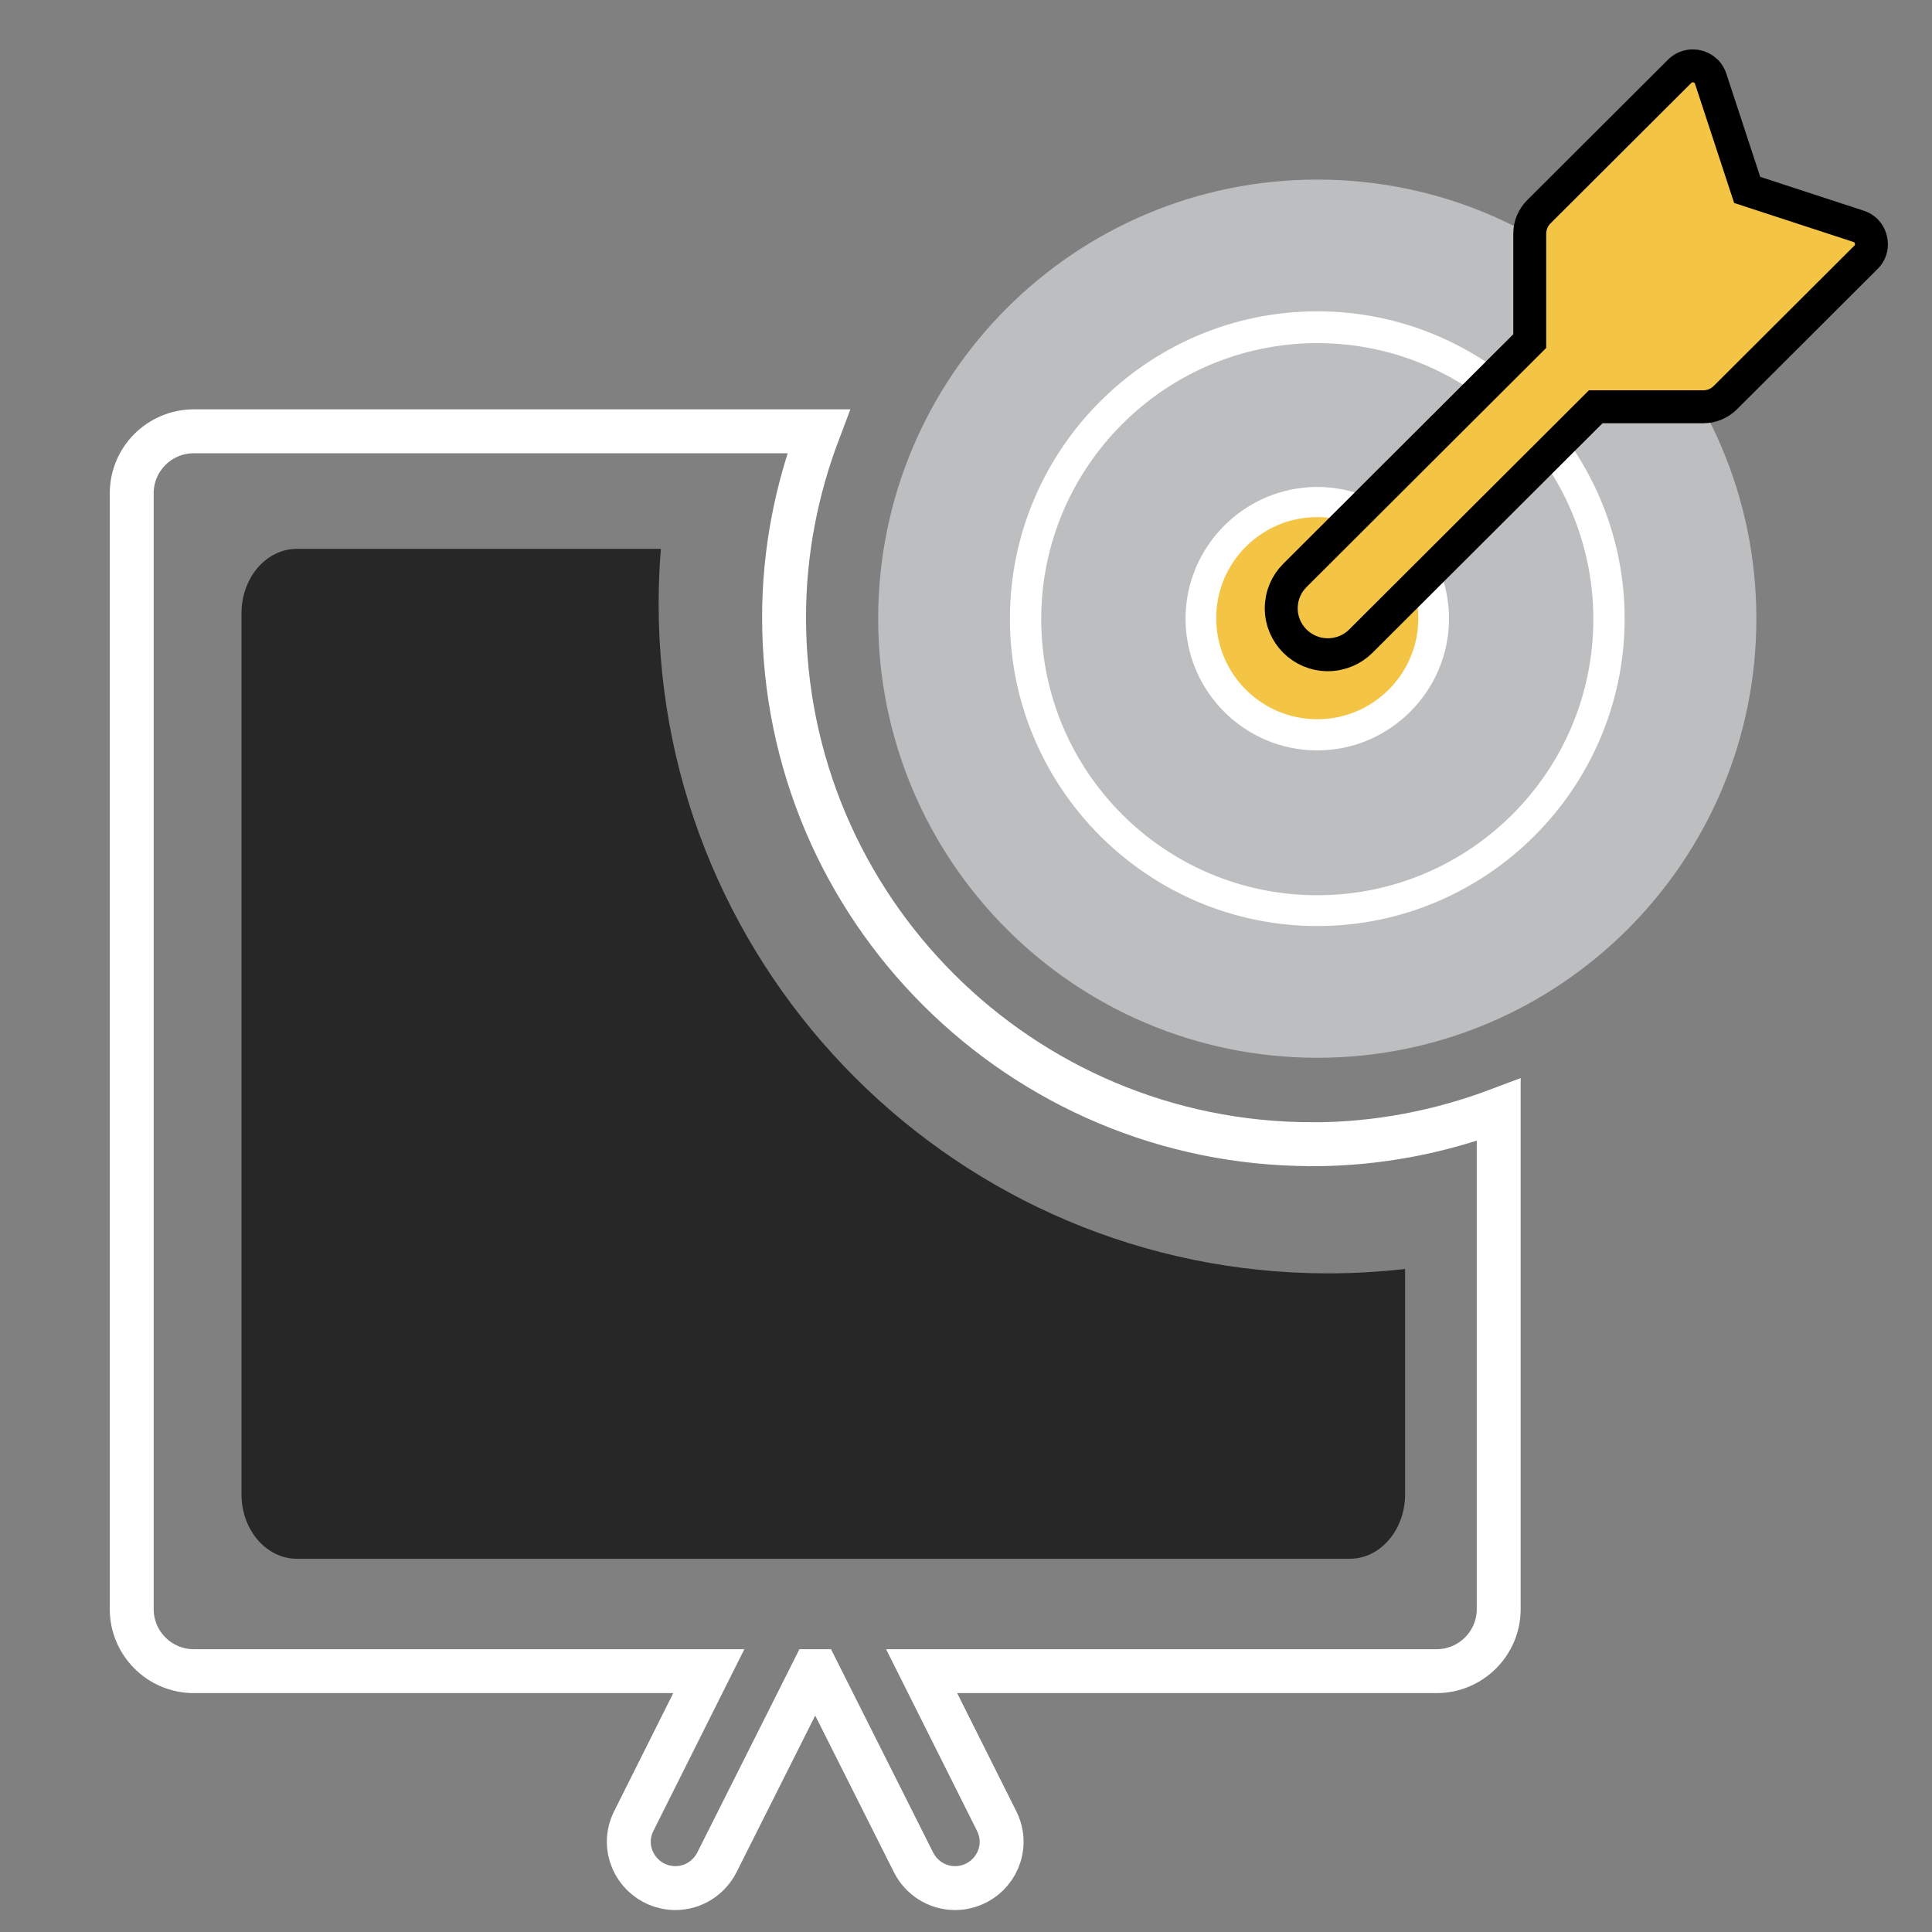
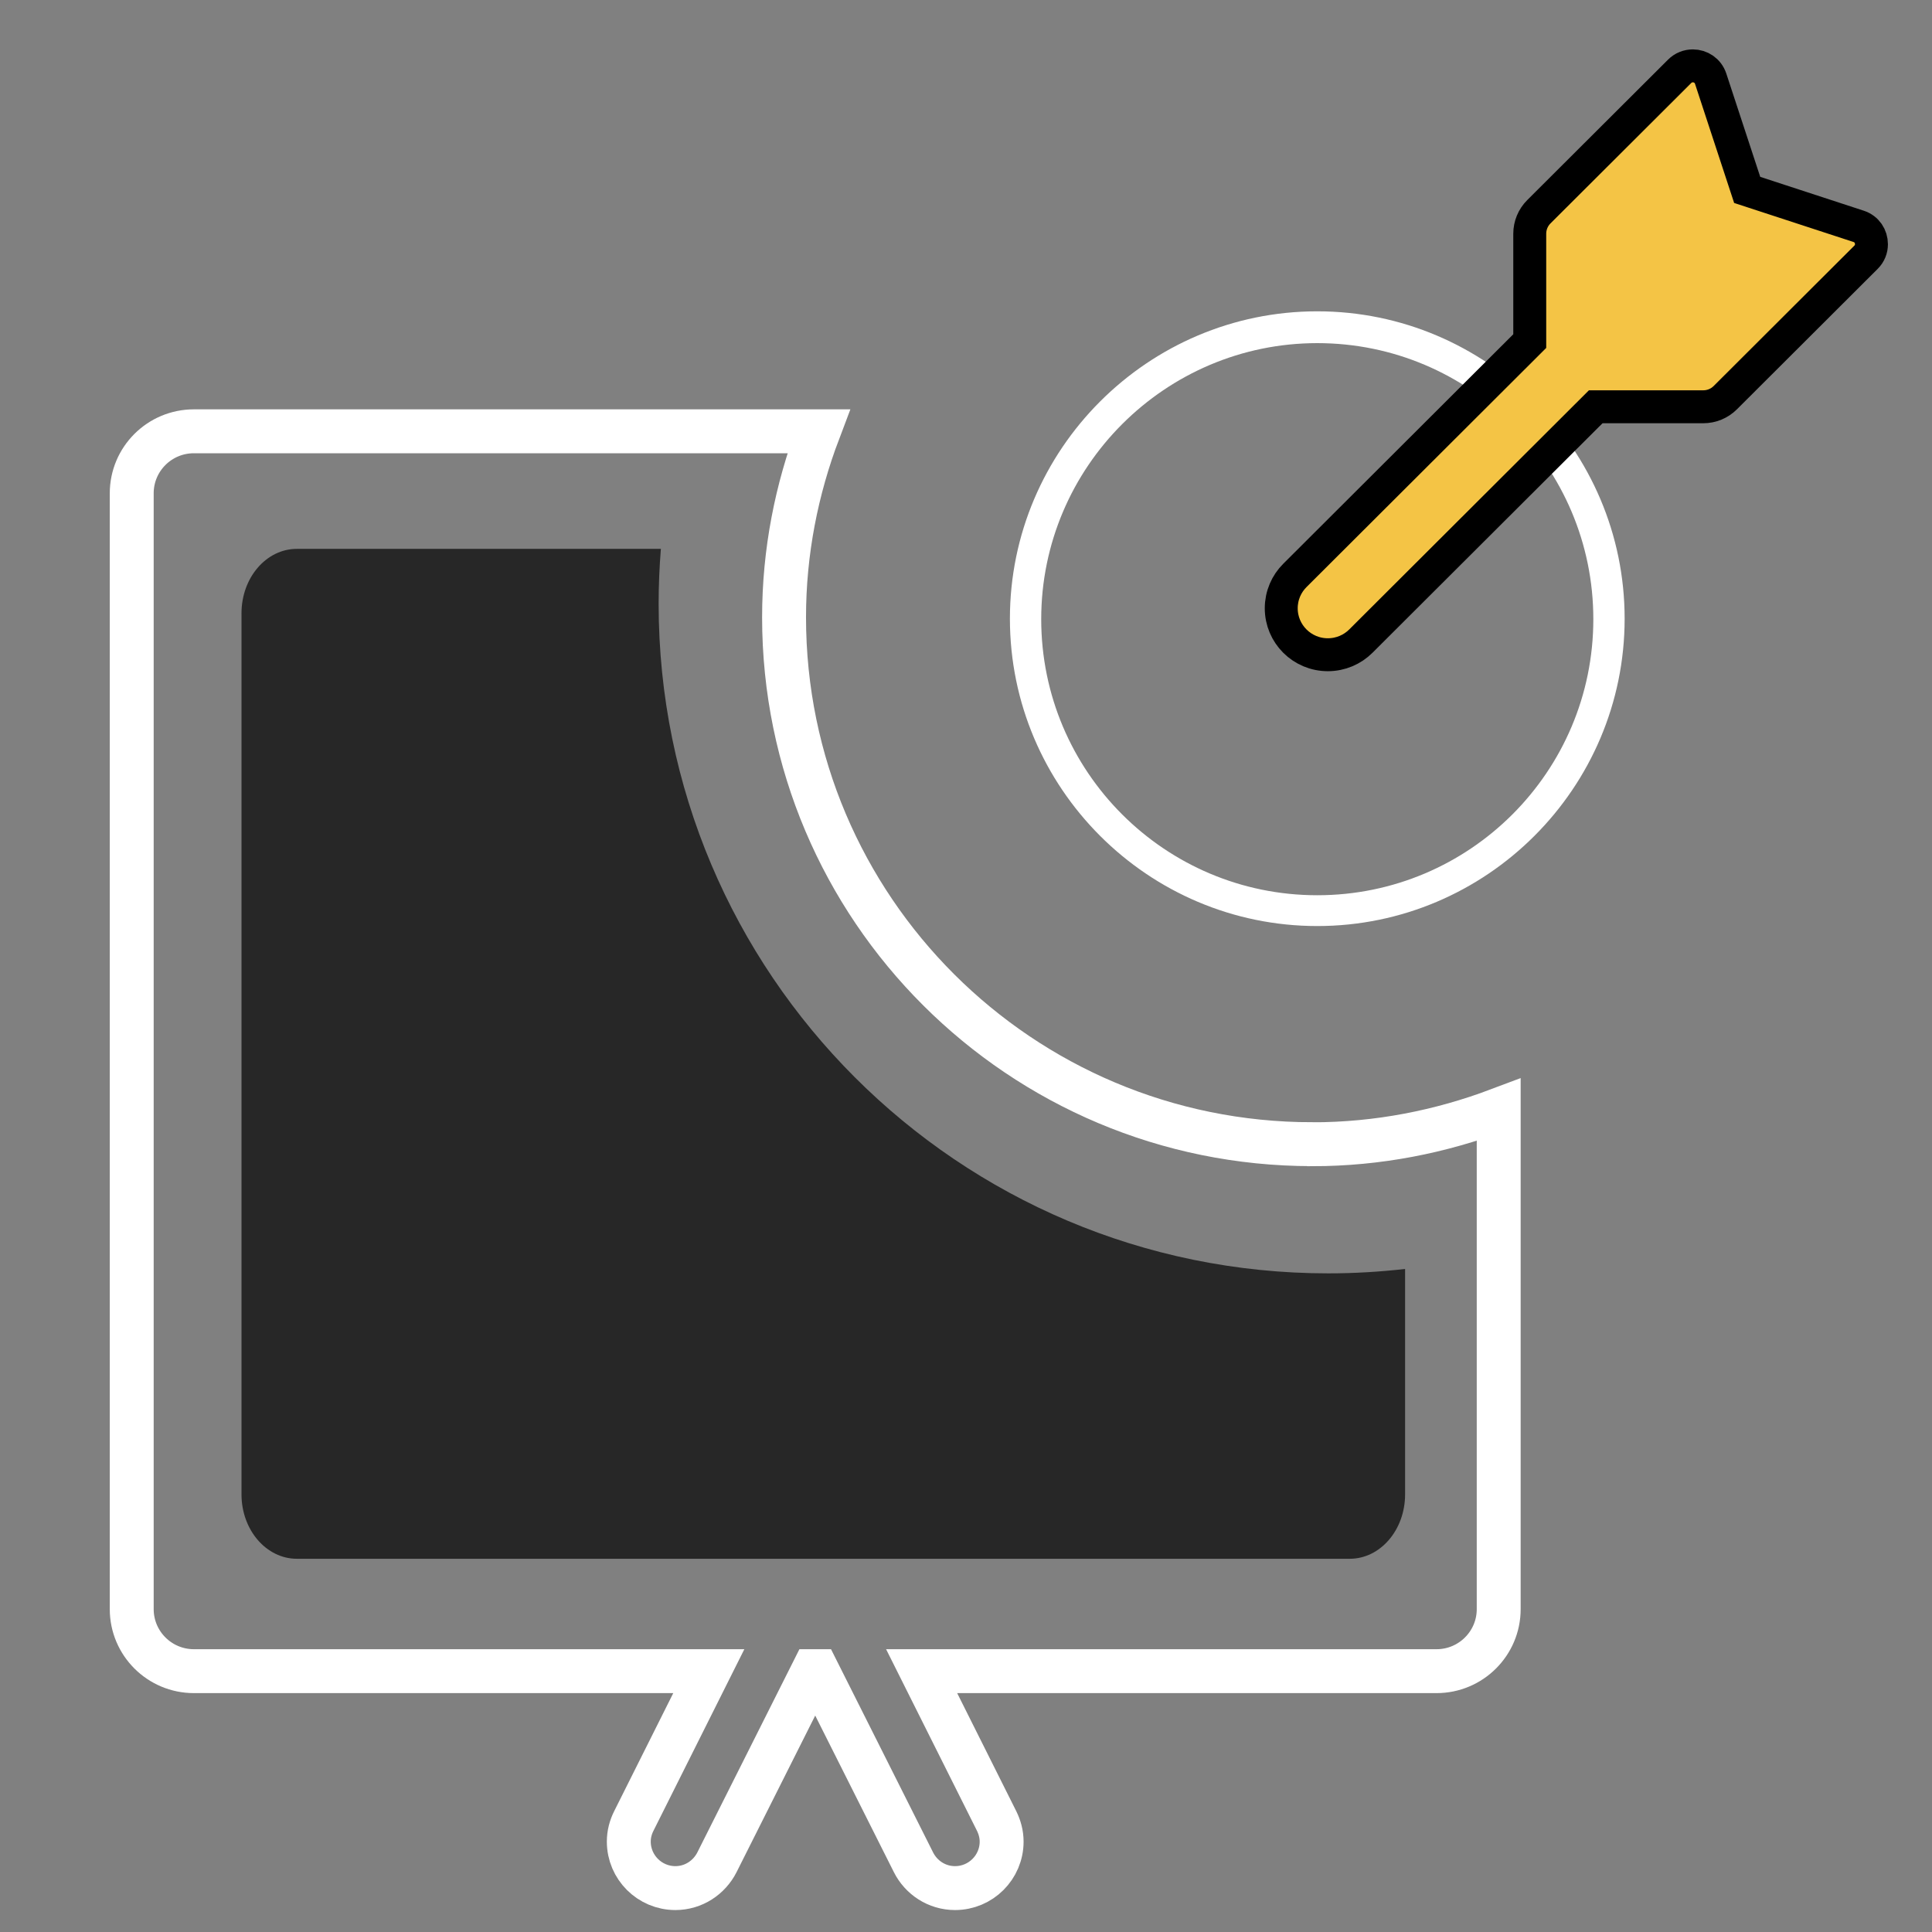
<svg xmlns="http://www.w3.org/2000/svg" width="88" height="88" viewBox="0 0 88 88" fill="none">
  <rect x="0" y="0" width="88" height="88" fill="#808080" stroke="none" />
-   <path d="M60 48.18C71.046 48.18 80 39.225 80 28.18C80 17.134 71.046 8.18 60 8.18C48.954 8.18 40 17.134 40 28.18C40 39.225 48.954 48.18 60 48.18Z" fill="#BCBEC0" />
  <path d="M60 42.18C52.287 42.18 46 35.892 46 28.18C46 20.467 52.287 14.18 60 14.18C67.713 14.18 74 20.467 74 28.18C74 35.892 67.713 42.18 60 42.18ZM60 15.629C53.082 15.629 47.426 21.262 47.426 28.203C47.426 35.145 53.058 40.777 60 40.777C66.942 40.777 72.574 35.145 72.574 28.203C72.574 21.262 66.942 15.629 60 15.629Z" fill="white" />
-   <path d="M60 33.18C57.241 33.18 55 30.938 55 28.18C55 25.421 57.241 23.18 60 23.18C62.759 23.18 65 25.421 65 28.18C65 30.938 62.759 33.18 60 33.18Z" fill="#F4C445" />
-   <path d="M60 34.18C56.679 34.18 54 31.477 54 28.18C54 24.882 56.702 22.18 60 22.18C63.298 22.18 66 24.882 66 28.18C66 31.477 63.298 34.18 60 34.18ZM60 23.554C57.458 23.554 55.397 25.615 55.397 28.157C55.397 30.699 57.458 32.76 60 32.76C62.542 32.76 64.603 30.699 64.603 28.157C64.603 25.615 62.542 23.554 60 23.554Z" fill="white" />
  <path d="M30.102 25C30.036 25.825 30 26.658 30 27.5C30 44.345 43.655 58 60.5 58C61.684 58 62.851 57.93 64 57.799V68.068C64 69.687 62.871 71 61.48 71H13.521C12.129 71 11 69.687 11 68.068V27.932C11 26.313 12.129 25 13.521 25H30.102Z" fill="#272727" />
  <path d="M84.656 10.309L79.582 8.65L77.919 3.587C77.796 3.214 77.463 3 77.107 3C76.892 3 76.674 3.079 76.504 3.25L70.093 9.645C69.826 9.912 69.678 10.271 69.678 10.646V15.536L58.98 26.21C58.595 26.594 58.359 27.123 58.359 27.707C58.359 28.876 59.31 29.822 60.481 29.822C61.067 29.822 61.597 29.587 61.982 29.205L72.683 18.528H77.581C77.957 18.528 78.316 18.381 78.584 18.114L84.994 11.718C85.165 11.548 85.242 11.337 85.242 11.125C85.242 10.764 85.032 10.432 84.656 10.309Z" fill="#F4C445" stroke="black" stroke-width="1.5" />
  <path d="M59.767 52.116C46.482 52.116 35.713 41.372 35.713 28.117C35.713 25.13 36.284 22.285 37.285 19.645H8.831C7.268 19.645 6 20.908 6 22.47V73.294C6 74.853 7.268 76.119 8.831 76.119H32.285L28.871 82.94C28.727 83.225 28.641 83.542 28.641 83.883C28.641 85.051 29.592 86 30.763 86C31.593 86 32.305 85.518 32.656 84.825L37.029 76.119H37.235L41.608 84.825C41.956 85.518 42.668 86 43.501 86C44.672 86 45.623 85.051 45.623 83.883C45.623 83.542 45.534 83.225 45.393 82.94L41.979 76.119H65.433C66.995 76.119 68.264 74.853 68.264 73.294V50.551C65.621 51.547 62.766 52.119 59.773 52.119L59.767 52.116Z" stroke="white" stroke-width="2" stroke-miterlimit="10" />
</svg>